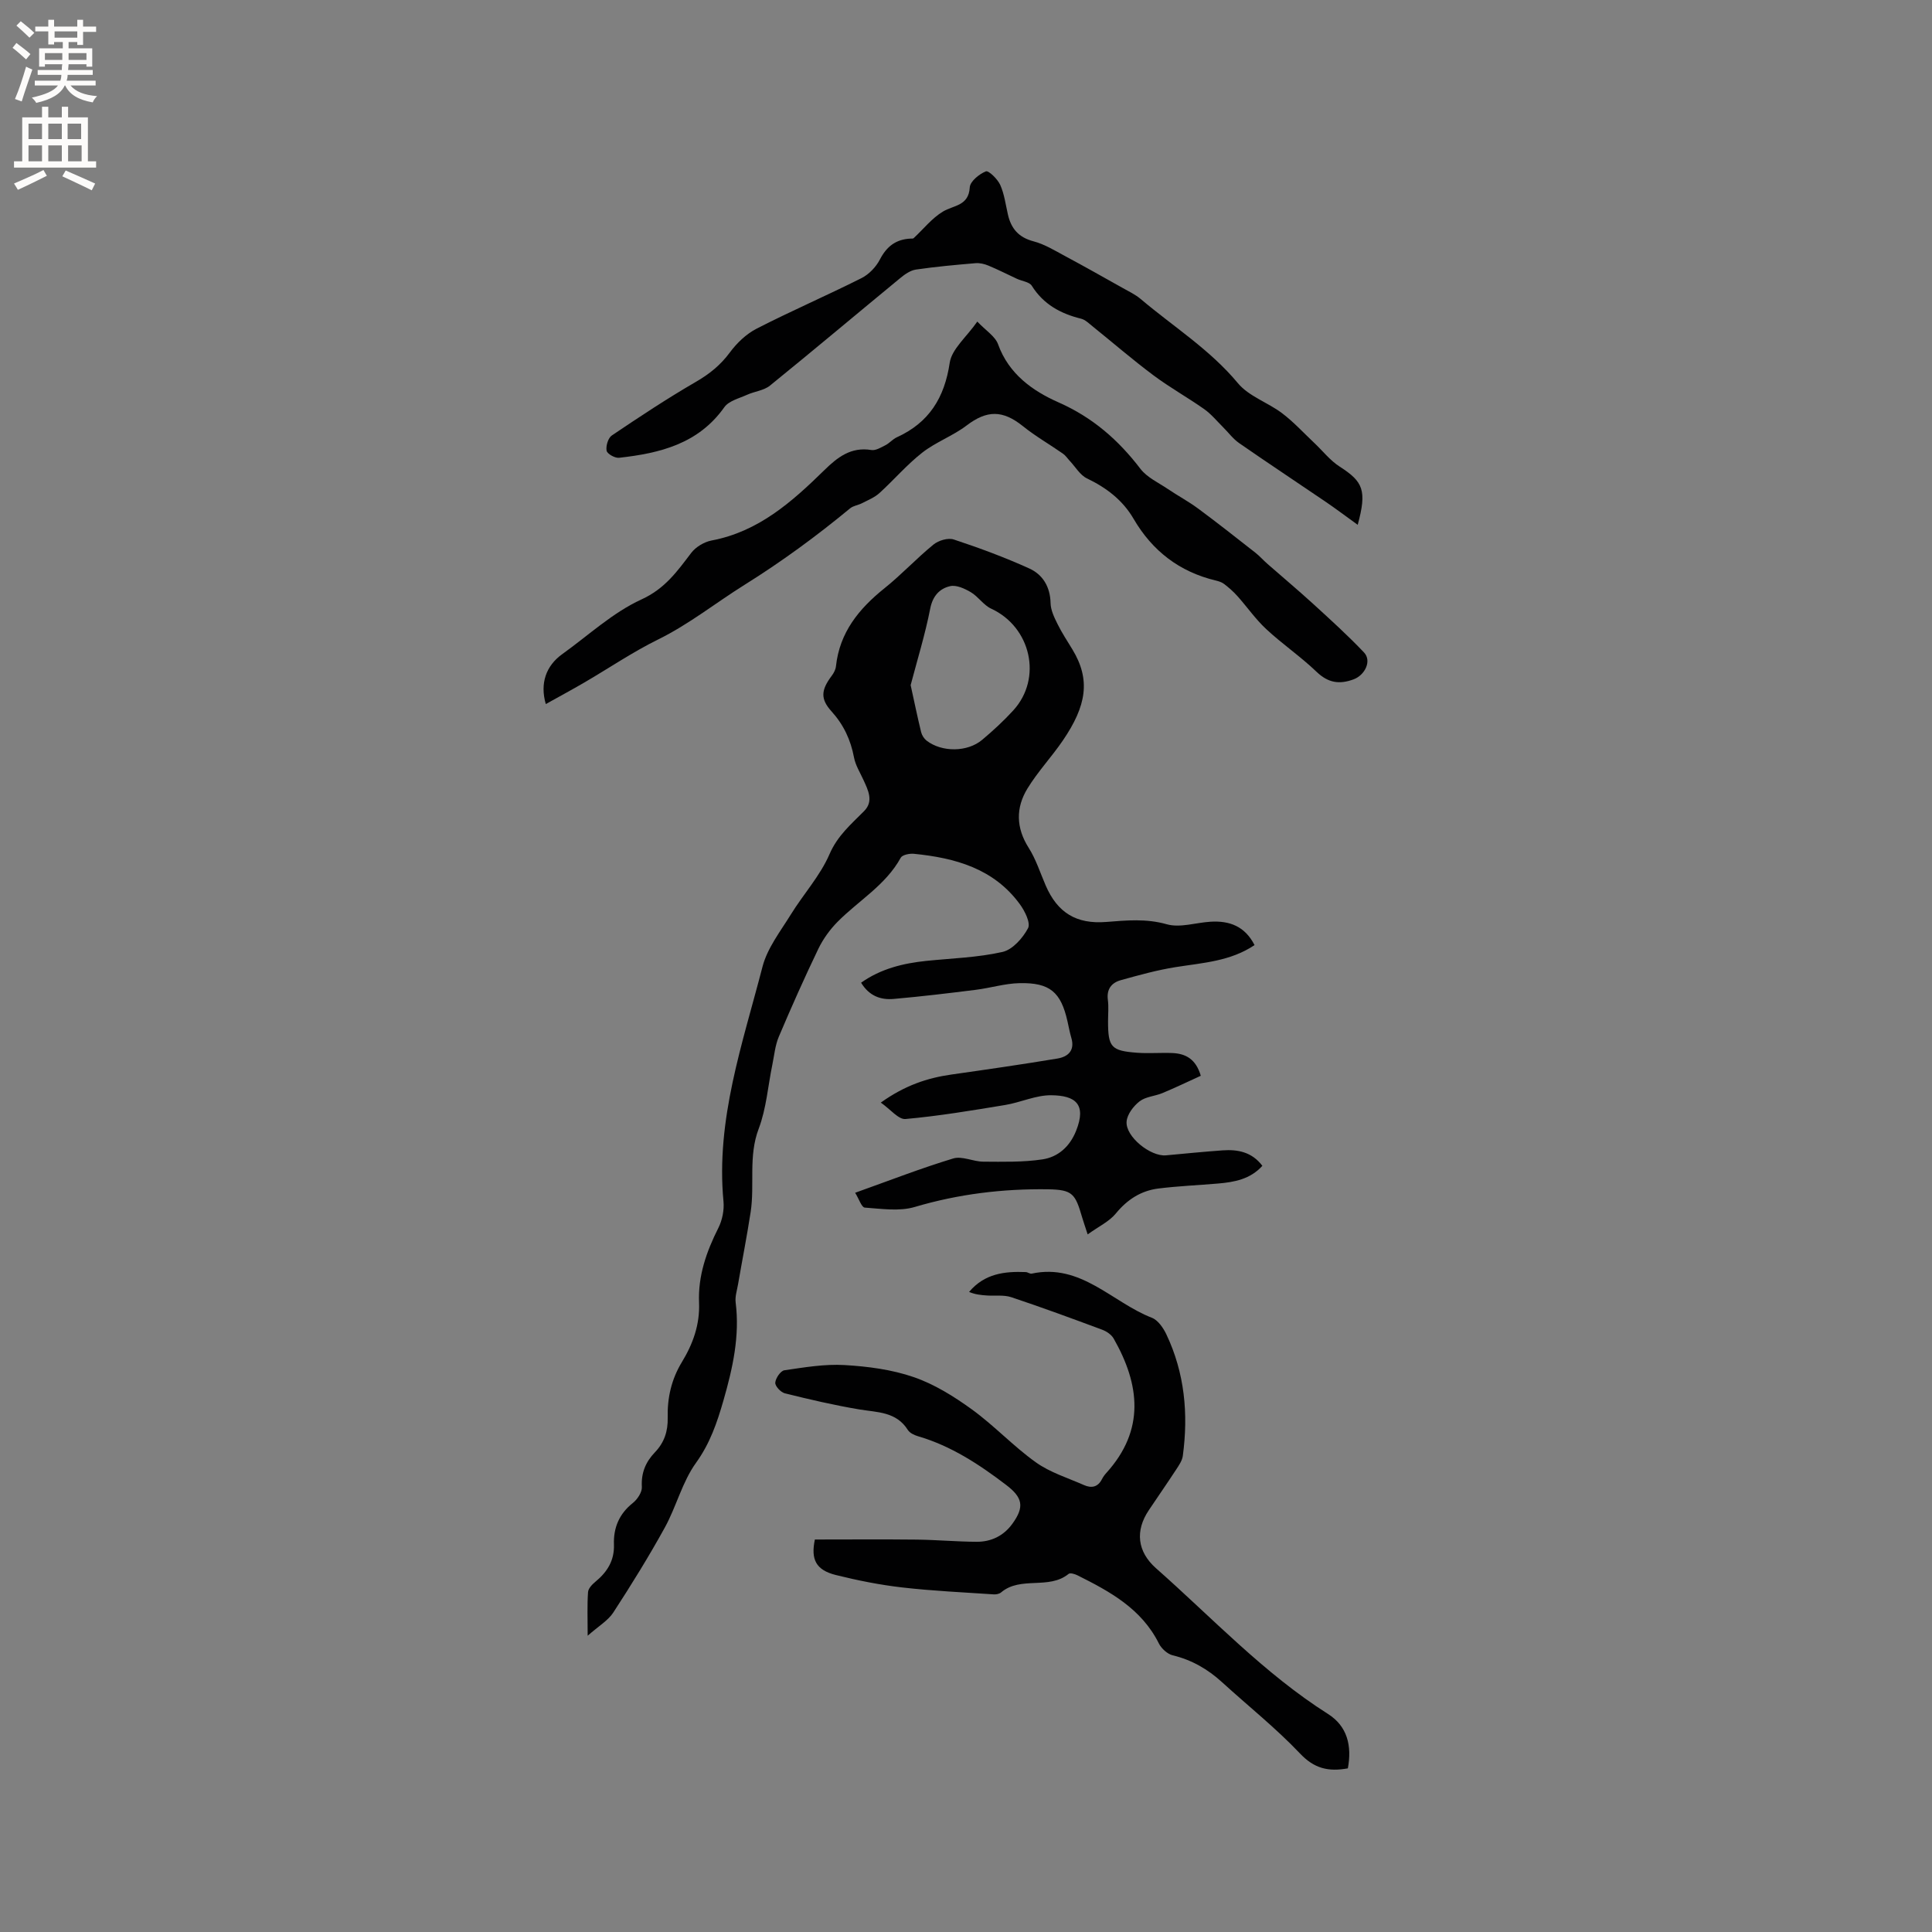
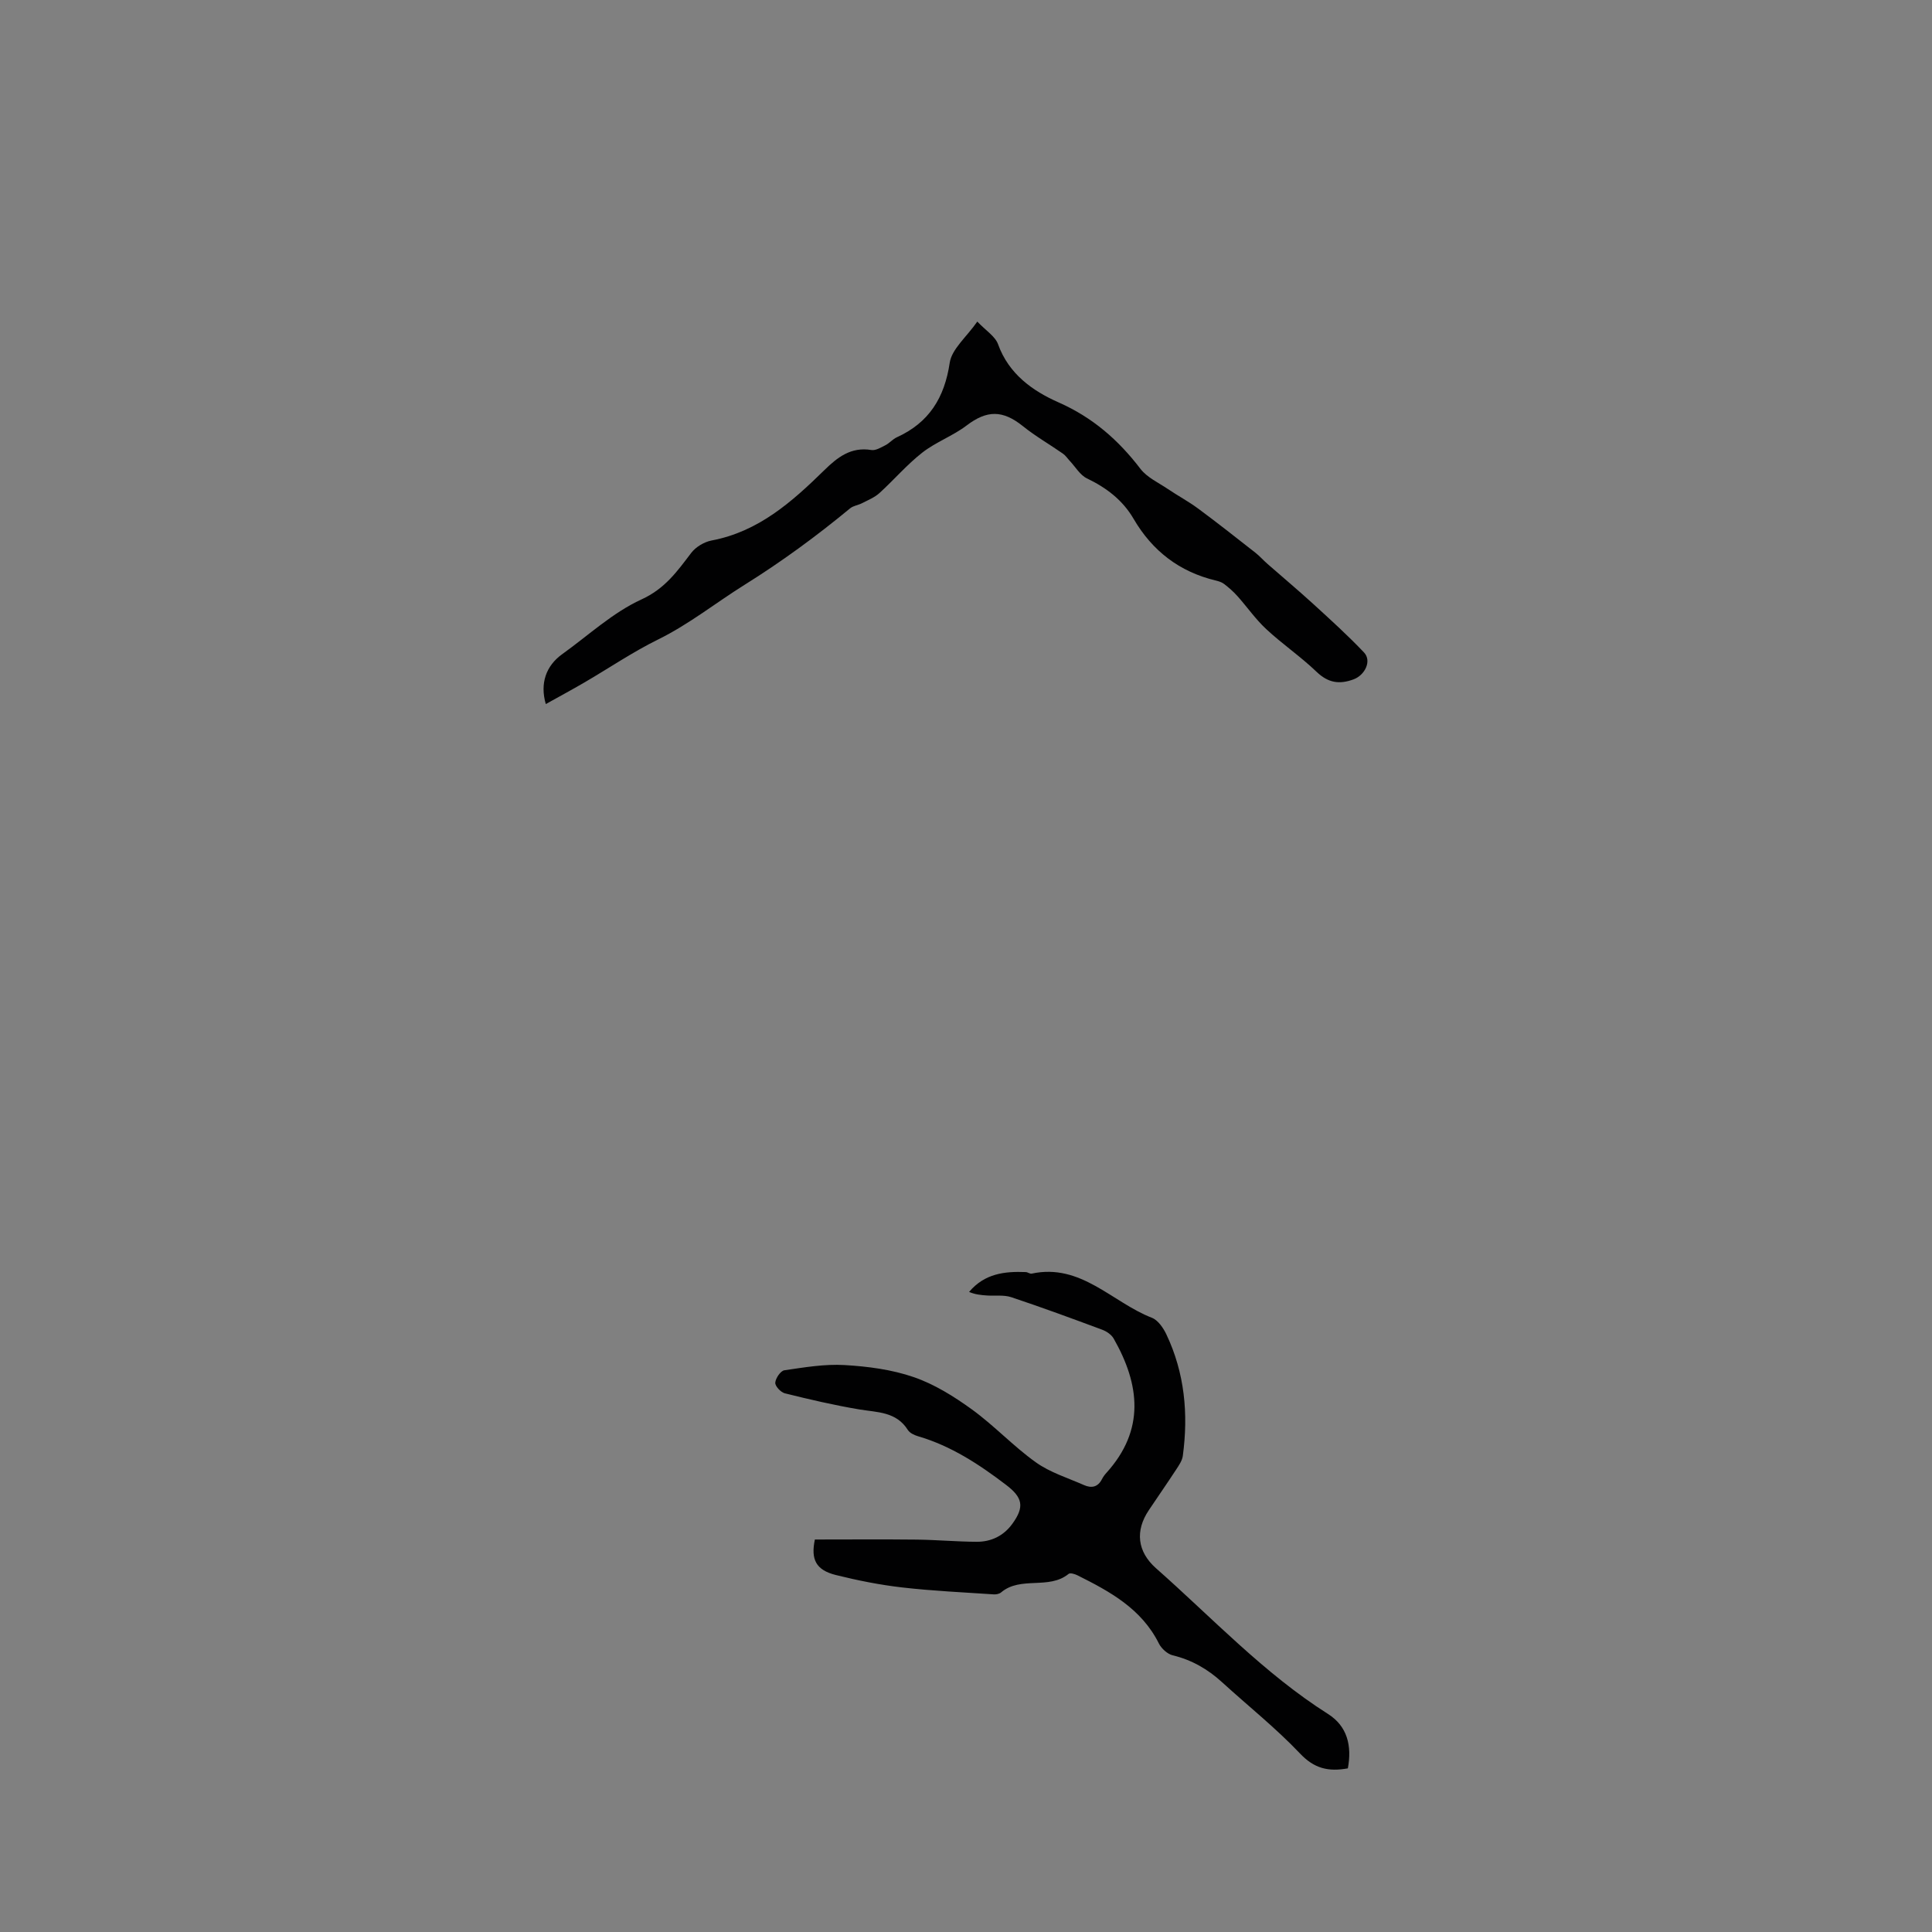
<svg xmlns="http://www.w3.org/2000/svg" enable-background="new 0 0 400 400" viewBox="0 0 400 400">
  <rect x="0" y="0" width="400" height="400" fill="#808080" stroke="none" />
  <g fill="#010102">
-     <path d="m225.19 255.57c-.62-1.89-.89-2.68-1.13-3.48-1.44-4.94-1.97-5.78-7.11-5.86-9.33-.13-18.52.98-27.56 3.66-3.2.95-6.9.37-10.35.13-.66-.05-1.2-1.8-1.99-3.07 7.14-2.55 13.65-5.09 20.3-7.1 1.83-.56 4.13.65 6.22.66 4.08.02 8.22.13 12.24-.47 3.23-.48 5.66-2.62 6.97-5.88 2.24-5.58-.15-7.35-5.12-7.4-3.18-.04-6.35 1.49-9.57 2.02-6.85 1.13-13.71 2.28-20.62 2.9-1.44.13-3.09-1.99-5.11-3.4 5.02-3.58 9.64-5.1 14.63-5.81 7.32-1.04 14.64-2.1 21.93-3.31 2.22-.37 3.67-1.67 2.88-4.31-.33-1.11-.53-2.27-.79-3.4-1.36-6.04-3.63-8.03-9.91-7.9-3.03.06-6.03 1-9.07 1.38-5.66.71-11.33 1.39-17.02 1.89-2.65.23-5.04-.59-6.73-3.36 4.07-2.89 8.69-4.02 13.53-4.52 5.26-.54 10.62-.69 15.74-1.85 2.09-.47 4.2-2.86 5.29-4.91.58-1.09-.67-3.59-1.71-5-5.39-7.36-13.37-9.56-21.91-10.41-.9-.09-2.4.21-2.73.81-3.12 5.69-8.73 8.87-13.09 13.28-1.58 1.6-2.98 3.54-3.96 5.56-2.89 6.01-5.6 12.1-8.2 18.23-.76 1.8-.94 3.86-1.34 5.81-.91 4.42-1.24 9.06-2.82 13.23-2.18 5.73-.79 11.57-1.67 17.28-.77 5-1.75 9.97-2.61 14.96-.22 1.24-.64 2.52-.49 3.73.88 7-.62 13.64-2.53 20.3-1.32 4.58-2.77 8.86-5.67 12.89-2.86 3.96-4.07 9.05-6.46 13.4-3.31 6.01-6.93 11.85-10.67 17.6-1.09 1.67-3.02 2.79-5.31 4.81 0-3.68-.12-6.38.08-9.05.06-.77.9-1.62 1.58-2.18 2.42-2 3.89-4.37 3.78-7.65-.12-3.47 1.08-6.36 3.92-8.61.94-.75 1.92-2.23 1.86-3.32-.17-2.89.78-5.16 2.69-7.15 1.94-2.02 2.73-4.36 2.66-7.19-.1-4.07.76-7.93 2.94-11.51 2.28-3.74 3.74-7.77 3.55-12.3-.23-5.54 1.53-10.57 4-15.47.81-1.61 1.23-3.7 1.06-5.49-1.61-16.92 3.96-32.67 8.08-48.6 1-3.86 3.72-7.33 5.88-10.83 2.6-4.21 6.06-7.99 7.99-12.46 1.66-3.84 4.46-6.19 7.17-8.93 2.02-2.04.82-4.33-.16-6.48-.7-1.53-1.64-3.02-1.94-4.63-.69-3.65-2.15-6.76-4.66-9.54-2.35-2.59-2.15-4.43.06-7.37.43-.57.8-1.29.87-1.98.76-7 4.75-11.88 10.03-16.12 3.54-2.83 6.65-6.2 10.16-9.06 1.04-.85 3.02-1.44 4.21-1.04 5.29 1.75 10.54 3.69 15.61 5.99 2.81 1.27 4.35 3.81 4.42 7.18.03 1.47.78 3 1.46 4.37.89 1.8 2.01 3.48 3.05 5.2 3.83 6.3 2.93 11.68-1.96 18.86-2.32 3.41-5.2 6.45-7.34 9.96-2.43 3.97-2.38 8.11.25 12.26 1.51 2.38 2.39 5.17 3.52 7.79 2.45 5.68 6.37 8.06 12.55 7.57 4.19-.33 8.26-.73 12.53.48 2.75.78 6.04-.35 9.09-.53 3.87-.23 7.08.92 9.08 4.84-4.99 3.36-10.72 3.67-16.33 4.56-3.84.61-7.62 1.66-11.38 2.71-1.89.53-2.95 1.85-2.66 4.06.19 1.46.04 2.96.04 4.45 0 5.35.63 6.11 6.01 6.51 2.42.18 4.88-.04 7.31.06 2.75.12 4.87 1.24 5.88 4.71-2.62 1.19-5.25 2.46-7.94 3.58-1.56.65-3.47.73-4.73 1.71-1.26.97-2.57 2.69-2.69 4.18-.26 3.13 4.97 7.3 8.16 7 3.9-.36 7.81-.75 11.71-1.03 3.17-.23 6.09.35 8.24 3.2-2.51 2.78-5.8 3.38-9.21 3.67-4.11.35-8.24.52-12.32 1.03-3.59.45-6.43 2.27-8.8 5.16-1.35 1.66-3.51 2.66-5.84 4.34zm-36.65-113.72c.74 3.37 1.4 6.57 2.17 9.73.16.65.61 1.35 1.13 1.76 3.15 2.43 8.45 2.41 11.51-.17 2.26-1.9 4.46-3.92 6.44-6.09 6.08-6.66 3.66-17.26-4.57-21.06-1.59-.73-2.68-2.5-4.22-3.41-1.27-.75-3.02-1.56-4.3-1.25-2.14.5-3.58 1.99-4.1 4.61-1.05 5.35-2.67 10.6-4.06 15.88z" />
    <path d="m279.06 366.12c-4.08.74-6.98.01-9.88-3.05-5.02-5.29-10.78-9.87-16.18-14.8-2.95-2.69-6.25-4.6-10.19-5.55-1.11-.27-2.34-1.39-2.87-2.44-3.59-7.21-10.15-10.78-16.89-14.14-.54-.27-1.49-.55-1.81-.28-4.1 3.34-9.9.4-13.96 3.82-.36.31-1 .45-1.5.42-6.34-.43-12.7-.71-19.02-1.44-4.61-.53-9.21-1.45-13.71-2.57-4.12-1.03-5.21-3.21-4.34-7.35 7.04 0 14.09-.06 21.14.02 4.13.05 8.25.43 12.37.45 3 .01 5.57-1.23 7.38-3.73 2.55-3.52 2.14-5.43-1.3-8.05-5.59-4.26-11.39-8.07-18.23-10.07-.78-.23-1.71-.67-2.11-1.3-2.39-3.8-6.29-3.63-10.03-4.25-5.19-.87-10.33-2.07-15.44-3.34-.84-.21-2.03-1.49-1.98-2.2.07-.93 1.1-2.45 1.89-2.57 4.12-.6 8.32-1.32 12.44-1.08 4.83.28 9.81.93 14.35 2.5 4.29 1.48 8.34 4.01 12.05 6.7 4.62 3.35 8.57 7.62 13.21 10.93 2.95 2.11 6.61 3.23 9.98 4.72 1.55.69 2.88.43 3.72-1.23.24-.47.56-.91.92-1.3 8.02-8.87 6.95-18.25 1.5-27.81-.46-.8-1.46-1.49-2.36-1.82-6.25-2.33-12.51-4.63-18.84-6.74-1.53-.51-3.32-.24-4.98-.35-1.24-.08-2.49-.2-3.75-.74 3.2-3.81 7.36-4.29 11.74-4.11.41.02.85.4 1.22.32 10.21-2.2 16.65 5.95 24.88 9.14 1.27.49 2.37 2.1 3.01 3.45 3.79 7.99 4.57 16.46 3.4 25.13-.13.99-.79 1.95-1.36 2.82-1.86 2.84-3.79 5.62-5.68 8.44-2.86 4.25-2.4 8.57 1.48 12.01 11.67 10.3 22.34 21.76 35.62 30.18 4 2.53 4.98 6.58 4.11 11.26z" />
    <path d="m202.34 66.58c1.75 1.85 3.7 3.04 4.3 4.7 2.21 6.16 7.18 9.67 12.5 12.02 7.07 3.12 12.39 7.77 16.97 13.76 1.38 1.8 3.74 2.87 5.71 4.2 2.07 1.4 4.29 2.58 6.29 4.07 3.99 2.95 7.88 6.03 11.79 9.09.9.71 1.66 1.58 2.53 2.34 3.15 2.76 6.36 5.45 9.46 8.28 3.58 3.27 7.18 6.53 10.51 10.04 1.66 1.75.19 4.7-2.15 5.57-2.97 1.1-5.28.73-7.67-1.56-3.28-3.15-7.09-5.74-10.42-8.84-2.21-2.05-3.95-4.58-5.97-6.84-.82-.92-1.76-1.74-2.73-2.49-.48-.38-1.14-.58-1.75-.73-7.52-1.8-13.13-6.12-17.01-12.77-2.27-3.89-5.62-6.43-9.65-8.37-1.43-.68-2.38-2.37-3.54-3.6-.48-.51-.87-1.13-1.43-1.52-2.75-1.92-5.69-3.6-8.3-5.7-4.2-3.37-7.45-3.33-11.65-.14-2.84 2.16-6.36 3.42-9.17 5.61-3.2 2.5-5.88 5.66-8.9 8.4-1 .9-2.34 1.44-3.56 2.07-.81.42-1.84.53-2.51 1.09-6.94 5.73-14.13 11.01-21.82 15.81-5.96 3.72-11.47 8.15-17.88 11.31-5.28 2.6-10.19 5.94-15.28 8.91-2.61 1.52-5.28 2.96-8.01 4.48-1.24-4.3.05-7.93 3.41-10.34 5.41-3.88 10.45-8.6 16.39-11.32 4.89-2.23 7.41-5.83 10.32-9.65.94-1.23 2.68-2.27 4.22-2.56 9.69-1.83 16.61-7.98 23.3-14.53 2.72-2.67 5.53-4.9 9.76-4.2.9.15 2.01-.53 2.93-1 .84-.43 1.49-1.24 2.34-1.63 6.67-3.03 9.88-8.17 10.96-15.44.43-2.84 3.47-5.31 5.71-8.52z" />
-     <path d="m281.1 108.66c-2.49-1.79-4.48-3.3-6.55-4.71-5.99-4.08-12.05-8.08-18-12.21-1.28-.89-2.24-2.22-3.36-3.33-1.27-1.26-2.43-2.69-3.88-3.71-3.43-2.42-7.12-4.47-10.48-6.98-4.33-3.23-8.42-6.77-12.63-10.16-.74-.59-1.49-1.35-2.35-1.57-4.26-1.05-7.81-2.97-10.23-6.83-.5-.8-2.03-.95-3.06-1.43-1.97-.91-3.91-1.91-5.92-2.74-.82-.34-1.8-.58-2.68-.5-4.11.35-8.23.72-12.32 1.32-1.15.17-2.31.98-3.25 1.76-9 7.41-17.92 14.92-26.97 22.26-1.27 1.03-3.2 1.2-4.76 1.91-1.63.74-3.76 1.25-4.69 2.56-5.38 7.6-13.35 9.54-21.81 10.48-.84.09-2.45-.81-2.57-1.47-.18-.98.31-2.63 1.08-3.15 5.7-3.84 11.43-7.64 17.37-11.08 2.82-1.63 5.13-3.48 7.07-6.11 1.45-1.96 3.4-3.83 5.55-4.93 7.14-3.66 14.52-6.85 21.69-10.45 1.55-.78 3.02-2.31 3.82-3.86 1.41-2.73 3.35-4.2 6.37-4.33.21-.01.49.03.62-.09 2.01-1.86 3.77-4.13 6.07-5.51 2.24-1.34 5.32-1.14 5.55-5.01.07-1.23 1.94-2.75 3.33-3.31.56-.23 2.42 1.58 2.97 2.79.85 1.89 1.12 4.05 1.59 6.11.66 2.93 2.21 4.77 5.3 5.58 2.29.6 4.41 1.91 6.53 3.05 4 2.14 7.94 4.37 11.9 6.59 1.28.72 2.66 1.37 3.77 2.31 6.77 5.73 14.34 10.46 20.13 17.43 2.26 2.72 6.19 3.98 9.14 6.21 2.39 1.81 4.46 4.07 6.65 6.14 1.76 1.65 3.29 3.65 5.28 4.92 4.85 3.12 5.67 4.89 3.73 12.05z" />
  </g>
-   <path d="m2.6 9.9.8-1c.9.7 1.9 1.4 2.9 2.3l-.9 1.1c-1.1-1-2-1.8-2.8-2.4zm.5 10.6c.9-2.1 1.6-4.3 2.3-6.7.4.2.8.4 1.3.6-.7 2.1-1.5 4.3-2.2 6.6zm.3-15.2.9-.9c1 .8 2 1.6 2.8 2.4l-1 1c-.9-.9-1.8-1.7-2.7-2.5zm12.6-1.2h1.2v1.4h2.7v1.1h-2.7v2.7h-1.2v-.6h-1.8v1.3h4.9v3.8h-1.2v-.5h-3.7c0 .4-.1.9-.1 1.2h5.1v1h-5.2c0 .5-.1.9-.2 1.2h6v1h-5.2c1.1 1.3 2.9 2 5.5 2.2-.4.4-.7.8-.9 1.3-2.9-.5-4.8-1.6-5.7-3.5h-.1c-.8 1.7-2.7 2.9-5.9 3.6-.2-.4-.6-.8-.9-1.1 2.8-.6 4.6-1.4 5.4-2.5h-4.8v-1h5.3c.1-.3.2-.7.2-1.2h-4.9v-1h5c0-.4 0-.8.1-1.2h-3.6v.5h-1.2v-3.8h4.9v-1.3h-1.8v.5h-1.2v-2.7h-2.7v-1h2.7v-1.4h1.2v1.4h4.8zm-6.7 8.3h3.6c0-.4 0-.9 0-1.4h-3.6zm1.9-4.6h4.8v-1.3h-4.7v1.3zm6.7 3.2h-3.7v1.4h3.7z" fill="#fcfbfa" />
-   <path d="m8.7 22.1h1.3v2.2h2.8v-2.2h1.3v2.2h4.1v9.1h1.7v1.3h-17v-1.3h1.7v-9.1h4.1zm.3 13.1.7 1.2c-1.8.9-3.8 1.9-6 2.9-.2-.4-.5-.8-.8-1.3 2.3-1 4.4-1.9 6.1-2.8zm-3.1-6.4h2.8v-3.2h-2.8zm0 4.6h2.8v-3.3h-2.8zm4.1-4.6h2.8v-3.2h-2.8zm0 4.6h2.8v-3.3h-2.8zm3.6 1.9c2.1.9 4.1 1.8 6.1 2.7l-.7 1.4c-2.2-1.1-4.2-2-6.1-2.9zm3.2-9.7h-2.8v3.2h2.8zm-2.7 7.8h2.8v-3.3h-2.8z" fill="#fcfbfa" />
</svg>